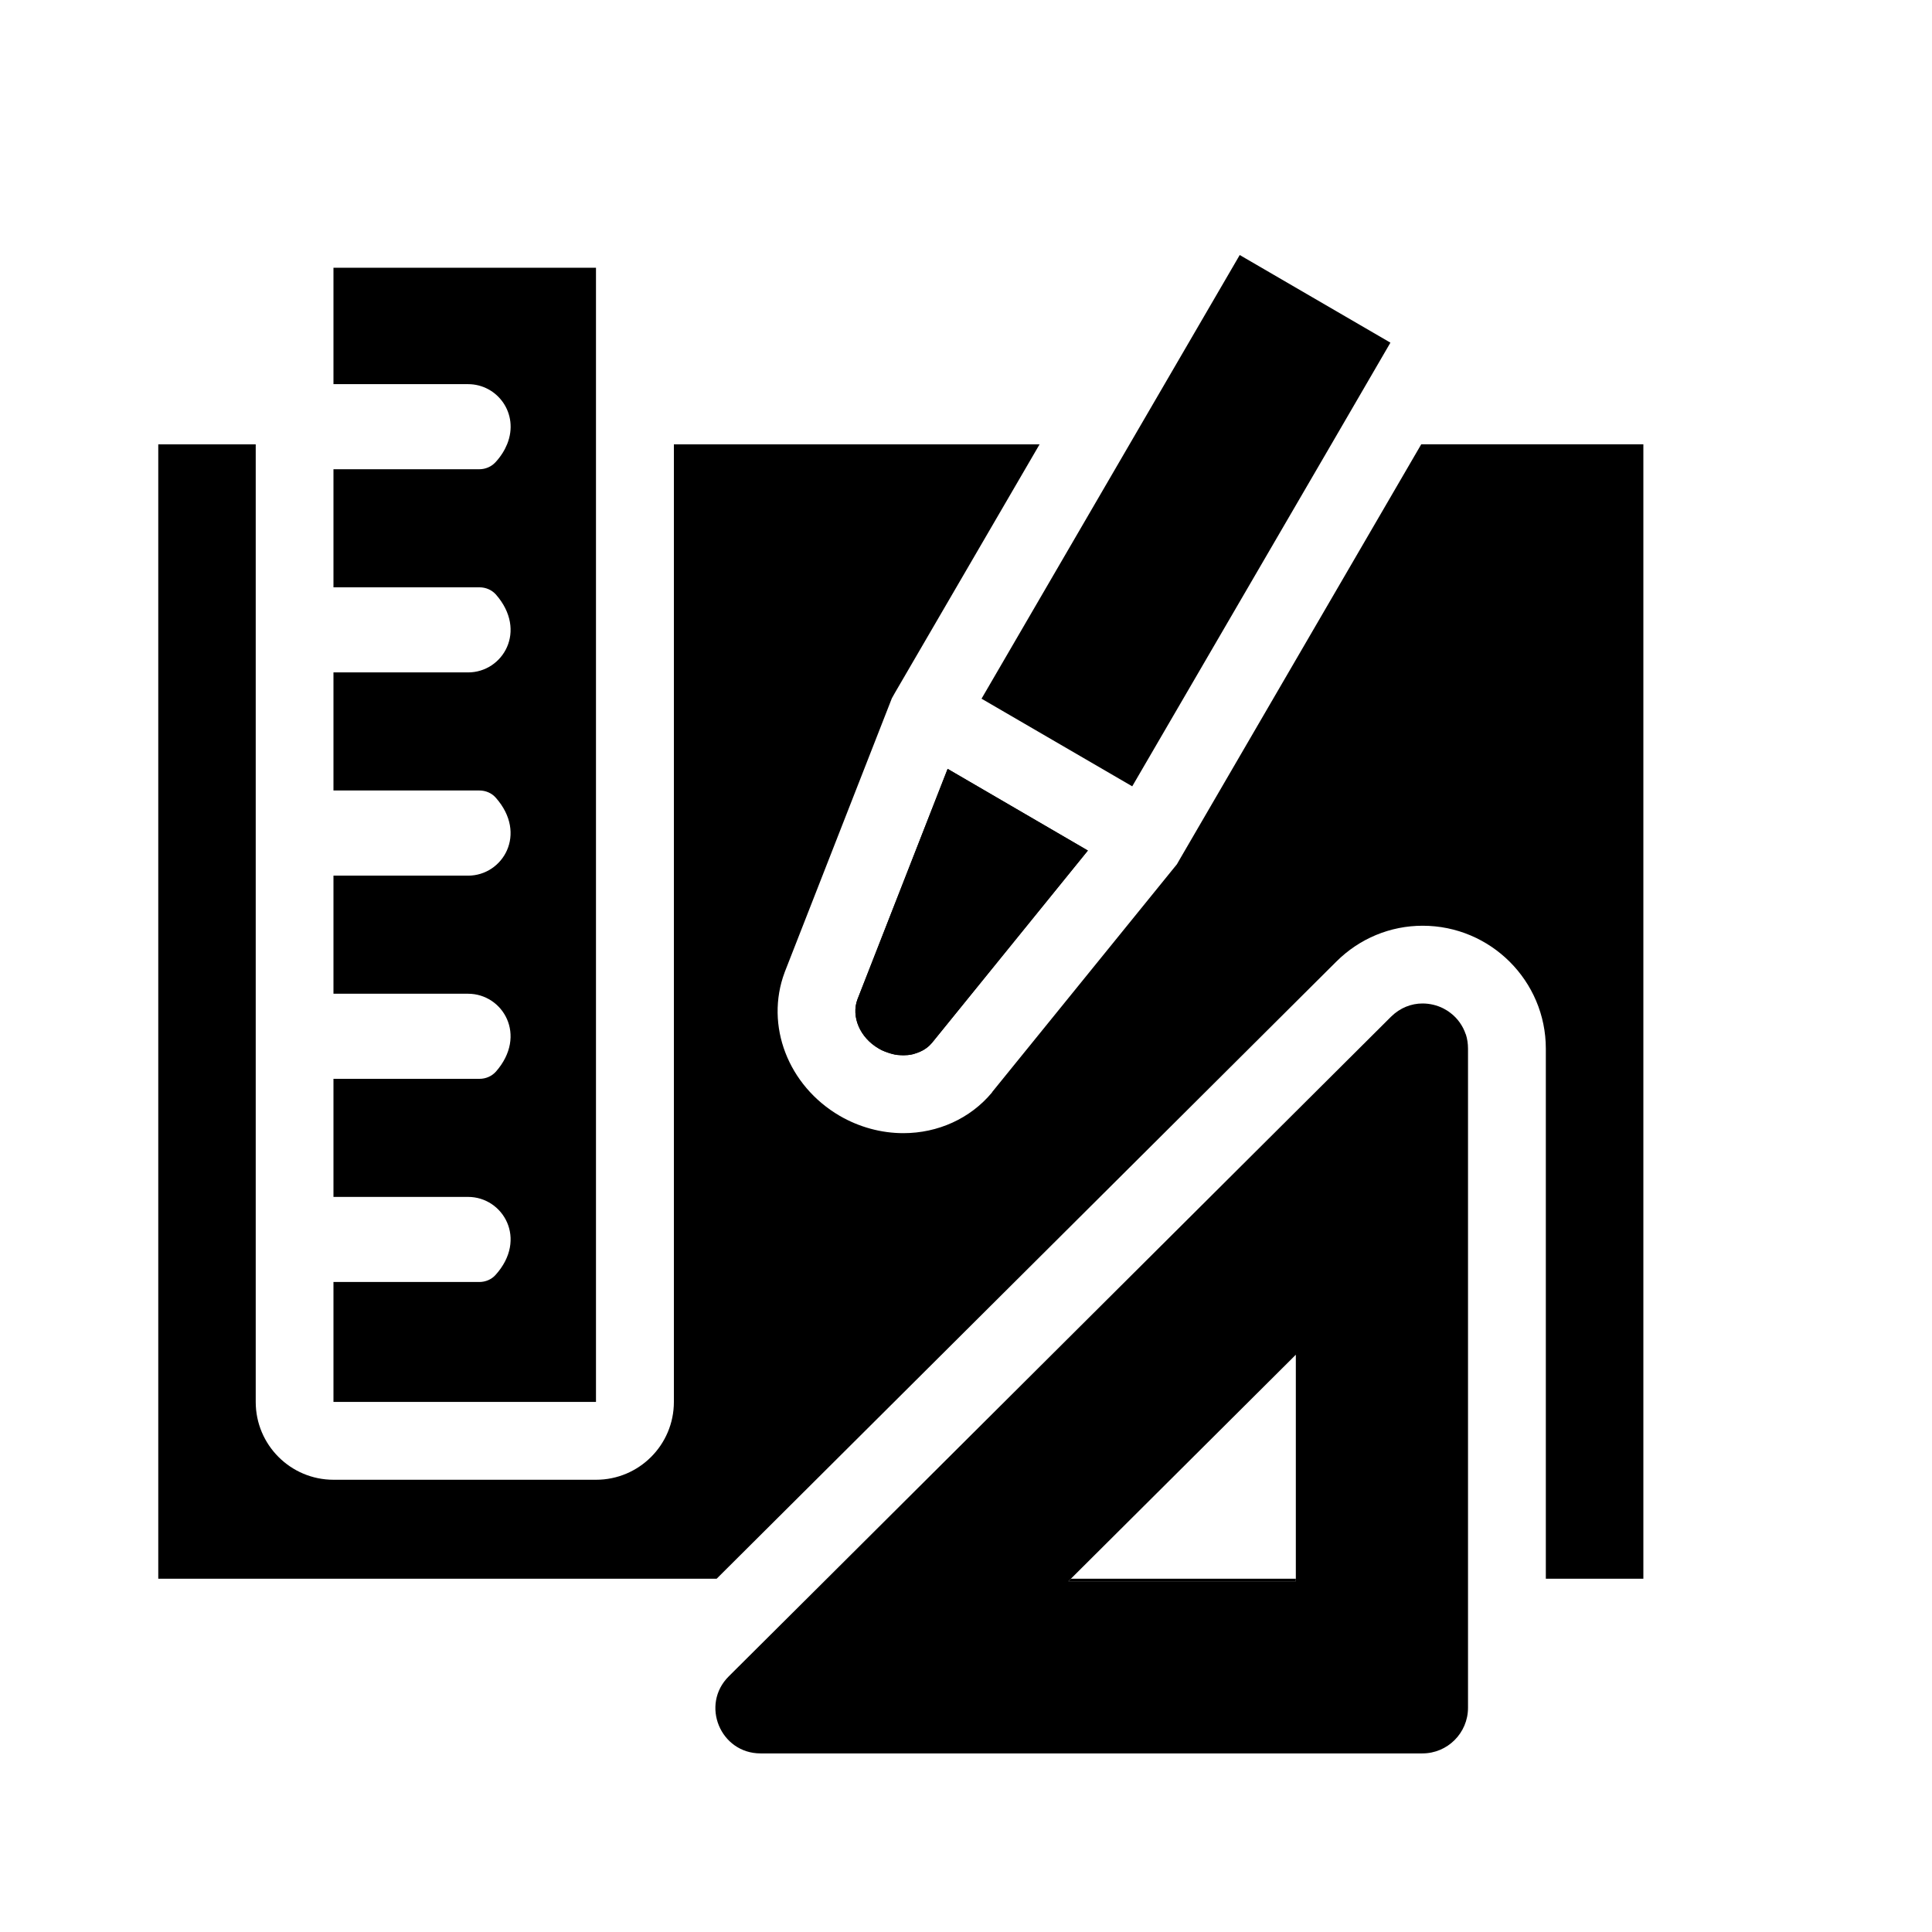
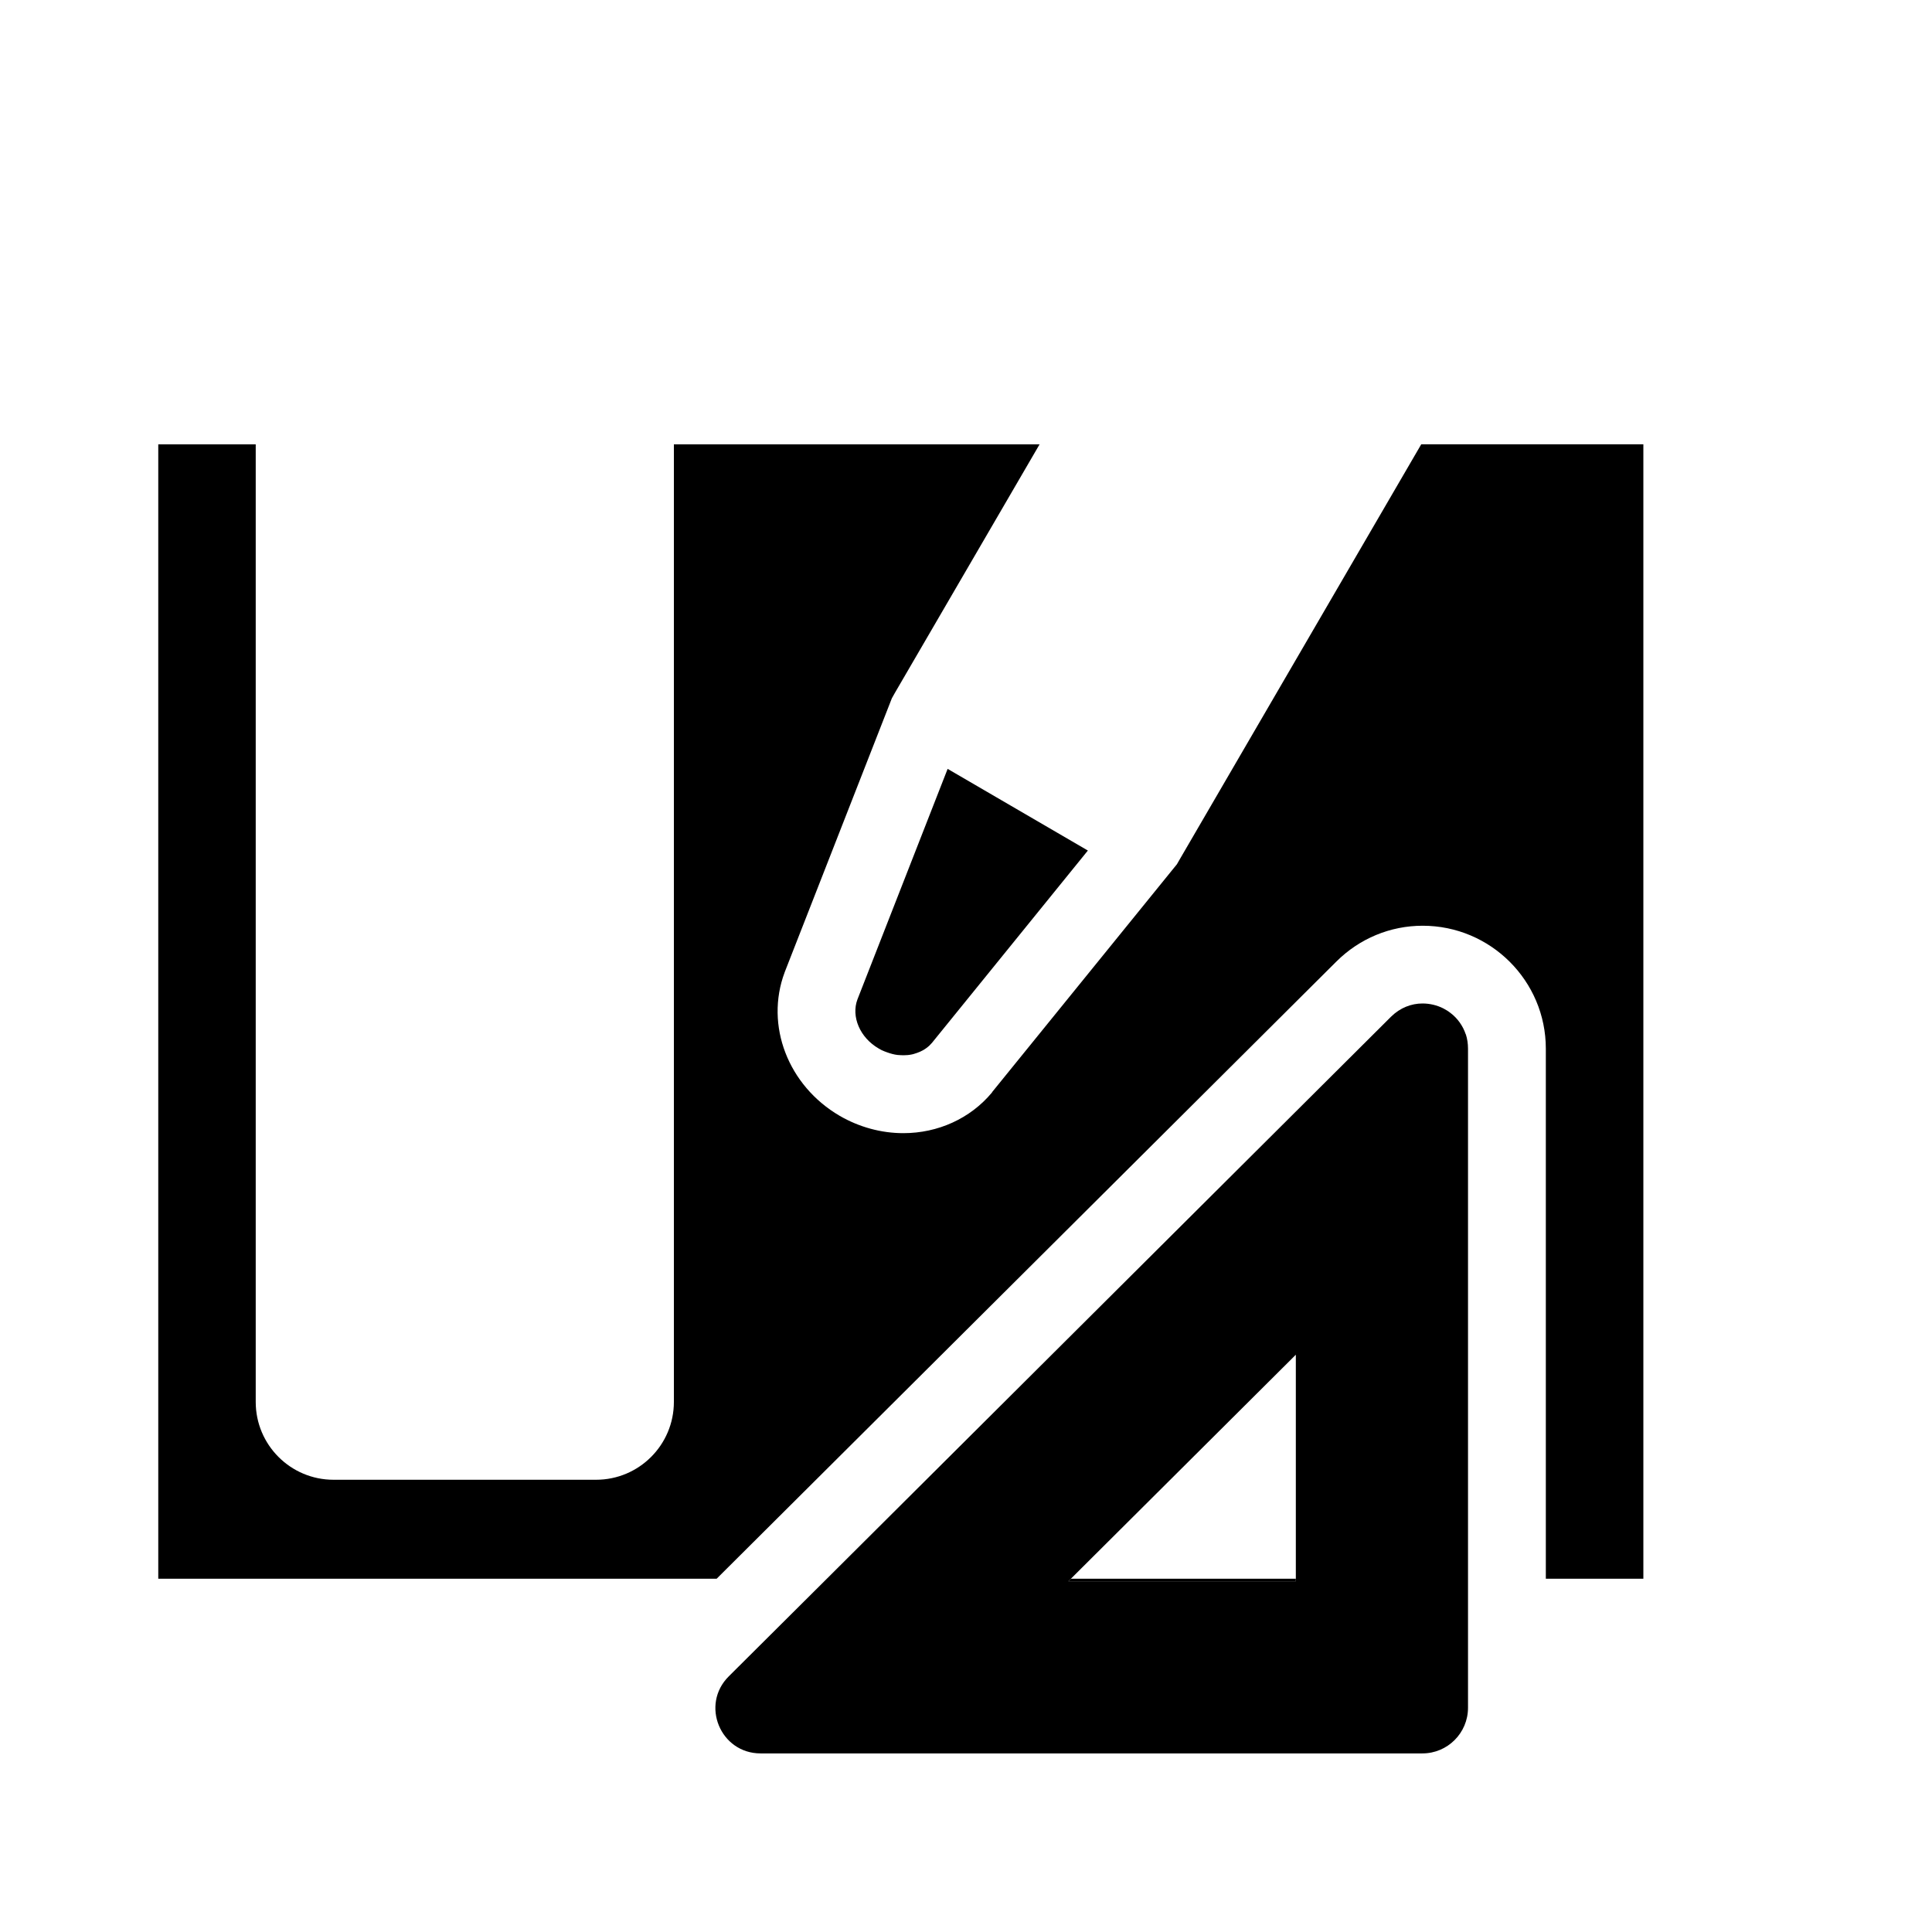
<svg xmlns="http://www.w3.org/2000/svg" viewBox="0 0 250 250" data-sanitized-data-name="Layer 1" data-name="Layer 1" id="Layer_1">
  <defs>
    <style>
      .cls-1 {
        fill: none;
      }
    </style>
  </defs>
-   <path d="M77.12,34.69v146.72h-33.97v-15.52h18.87c.8,0,1.57-.32,2.1-.91,4.21-4.66.96-10.1-3.55-10.1h-17.42v-15.28h18.9c.81,0,1.58-.33,2.12-.93,4.13-4.71.88-10.08-3.6-10.08h-17.42v-15.28h17.42c4.49,0,7.74-5.4,3.58-10.09-.52-.6-1.31-.93-2.11-.93h-18.89v-15.28h17.42c4.49,0,7.73-5.37,3.6-10.08-.54-.6-1.31-.93-2.12-.93h-18.9v-15.28h18.87c.79,0,1.56-.32,2.1-.91.7-.76,1.19-1.56,1.51-2.35,1.59-3.96-1.29-7.75-5.06-7.75h-17.42v-15.06h33.97Z" />
-   <path d="M122.62,99.49l18.15,10.57-20.17,24.88c-.11.13-.23.25-.35.37-.25.23-.54.44-.83.6-.24.13-.48.24-.74.33-.11.04-.22.08-.34.11-.12.04-.25.08-.38.1-.33.07-.68.1-1.04.1,0,0,0,0-.01,0-.25,0-.51-.02-.78-.04-.43-.05-.86-.17-1.29-.32-.25-.09-.5-.18-.75-.3-.13-.07-.25-.13-.38-.21-2.46-1.42-3.58-4.15-2.76-6.35l11.67-29.83Z" />
  <path d="M212.65,57.5v146.79h-12.62v-68.59c0-8.78-7.15-15.91-15.94-15.91-4.19,0-8.17,1.65-11.17,4.64l-80.19,79.86H20.48V57.5h12.61v123.91c0,5.56,4.51,10.07,10.07,10.07h33.97c5.56,0,10.07-4.51,10.07-10.07V57.5h47.32l-18.74,32.19-.38.68-.28.72-13.53,34.58-.03.08-.03.08c-2.56,6.86.45,14.66,7.13,18.56,2.52,1.46,5.37,2.24,8.23,2.24,4.49,0,8.65-1.9,11.43-5.21l.05-.07.04-.07,23.39-28.84.49-.6.39-.68,31.23-53.67h28.74Z" />
  <path d="M189.67,133.85c-.19-.57-.46-1.09-.79-1.55-.33-.46-.72-.87-1.17-1.21-.29-.23-.61-.43-.94-.6-.83-.42-1.76-.64-2.7-.64-1.43,0-2.88.54-4.07,1.71l-73.01,72.73-12.69,12.63c-3.69,3.67-1.09,9.97,4.12,9.97h85.64c3.25,0,5.9-2.64,5.9-5.91v-85.29c0-.66-.1-1.28-.28-1.85ZM167.68,204.61h-29.43l.32-.32,29.11-28.99v29.31Z" />
  <path d="M122.62,99.49l18.15,10.57-20.17,24.88c-.11.13-.23.25-.35.37-.25.23-.54.44-.83.6-.24.13-.48.24-.74.33-.11.04-.22.08-.34.11-.12.04-.25.08-.38.1-.33.07-.68.1-1.04.1,0,0,0,0-.01,0-.25,0-.51-.02-.78-.04-.43-.05-.86-.17-1.29-.32-.25-.09-.5-.18-.75-.3-.13-.07-.25-.13-.38-.21-2.46-1.42-3.58-4.15-2.76-6.35l11.67-29.83Z" />
-   <polygon points="179.92 44.34 172.27 57.5 146.51 101.75 127.01 90.41 146.16 57.5 160.42 33 179.92 44.34" />
  <path d="M115.49,136.39s.04.01.05.01c.2.05.39.09.59.11M119.42,135.92c.29-.16.58-.37.83-.6-.25.23-.54.43-.83.6Z" class="cls-1" />
  <path d="M138.57,204.29l-.32.32h29.43v-.32h-29.11ZM138.57,204.29l-.32.32h29.43v-.32h-29.11ZM138.57,204.29l-.32.32h29.43v-.32h-29.11ZM138.57,204.29l-.32.32h29.43v-.32h-29.11ZM138.57,204.29l-.32.32h29.43v-.32h-29.11ZM138.57,204.29l-.32.32h29.43v-.32h-29.11ZM138.57,204.29l-.32.32h29.43v-.32h-29.11ZM138.57,204.29l-.32.32h29.43v-.32h-29.11ZM138.57,204.29l-.32.32h29.43v-.32h-29.11Z" />
</svg>